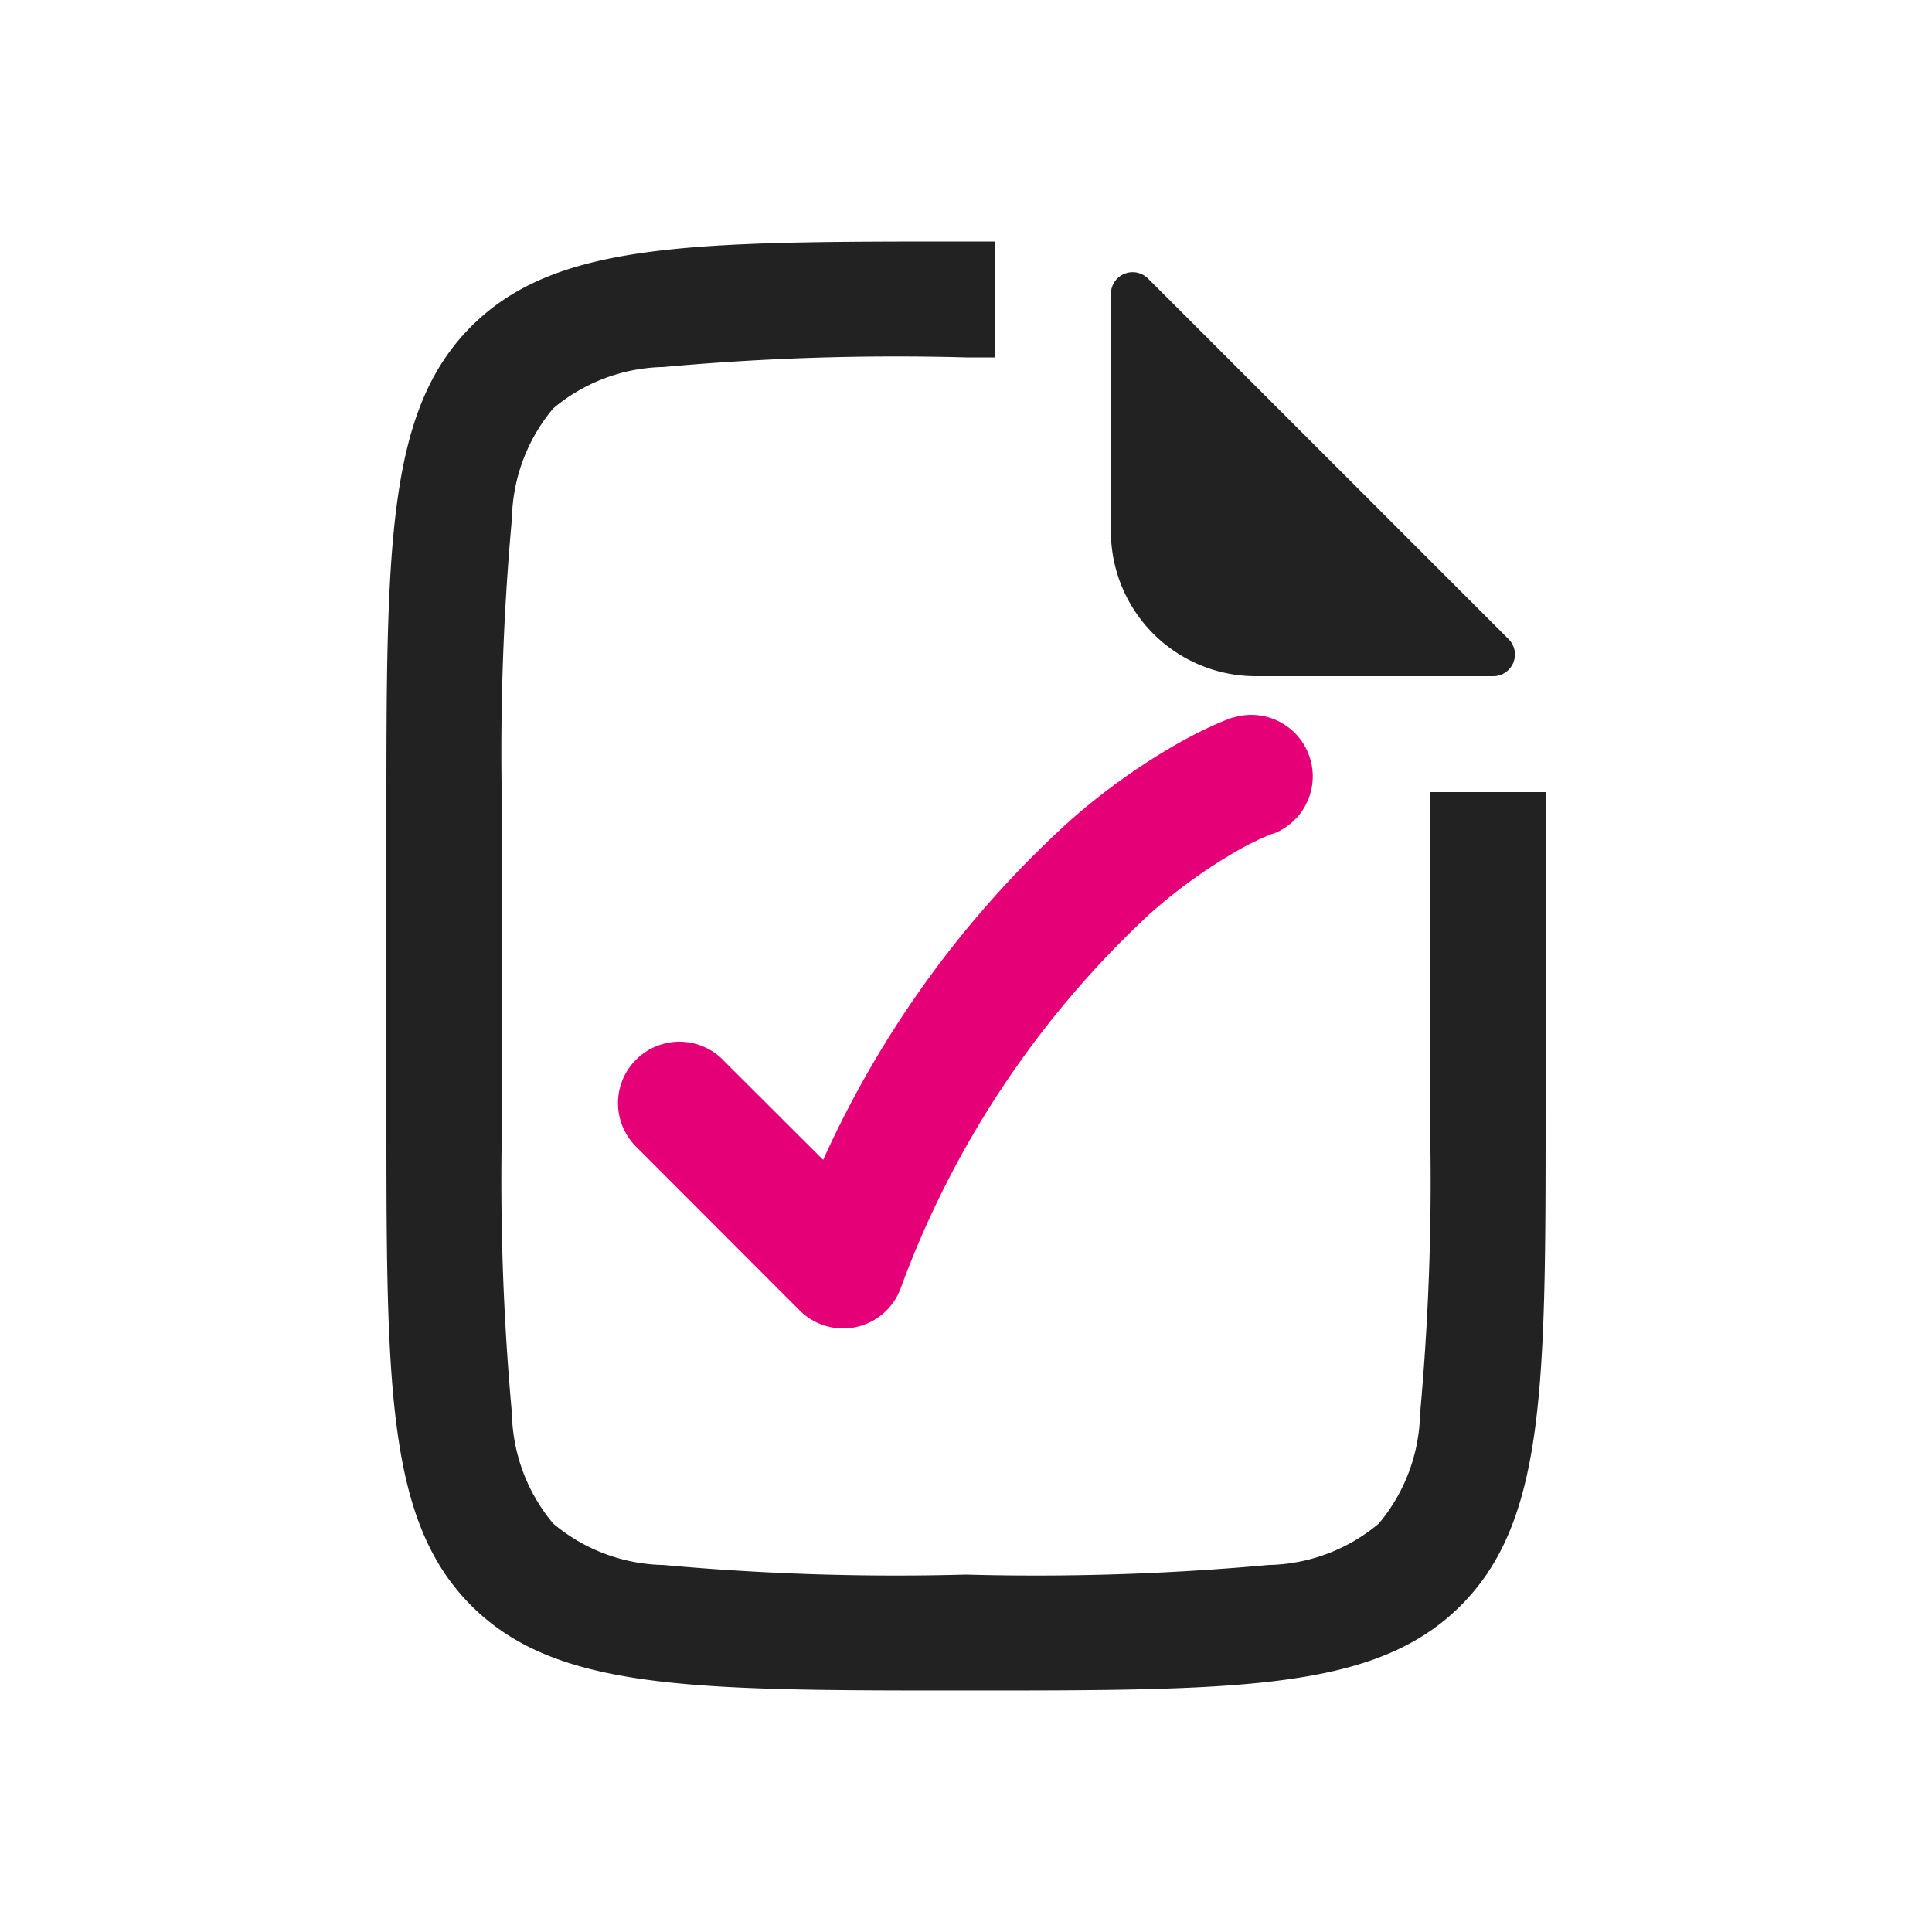
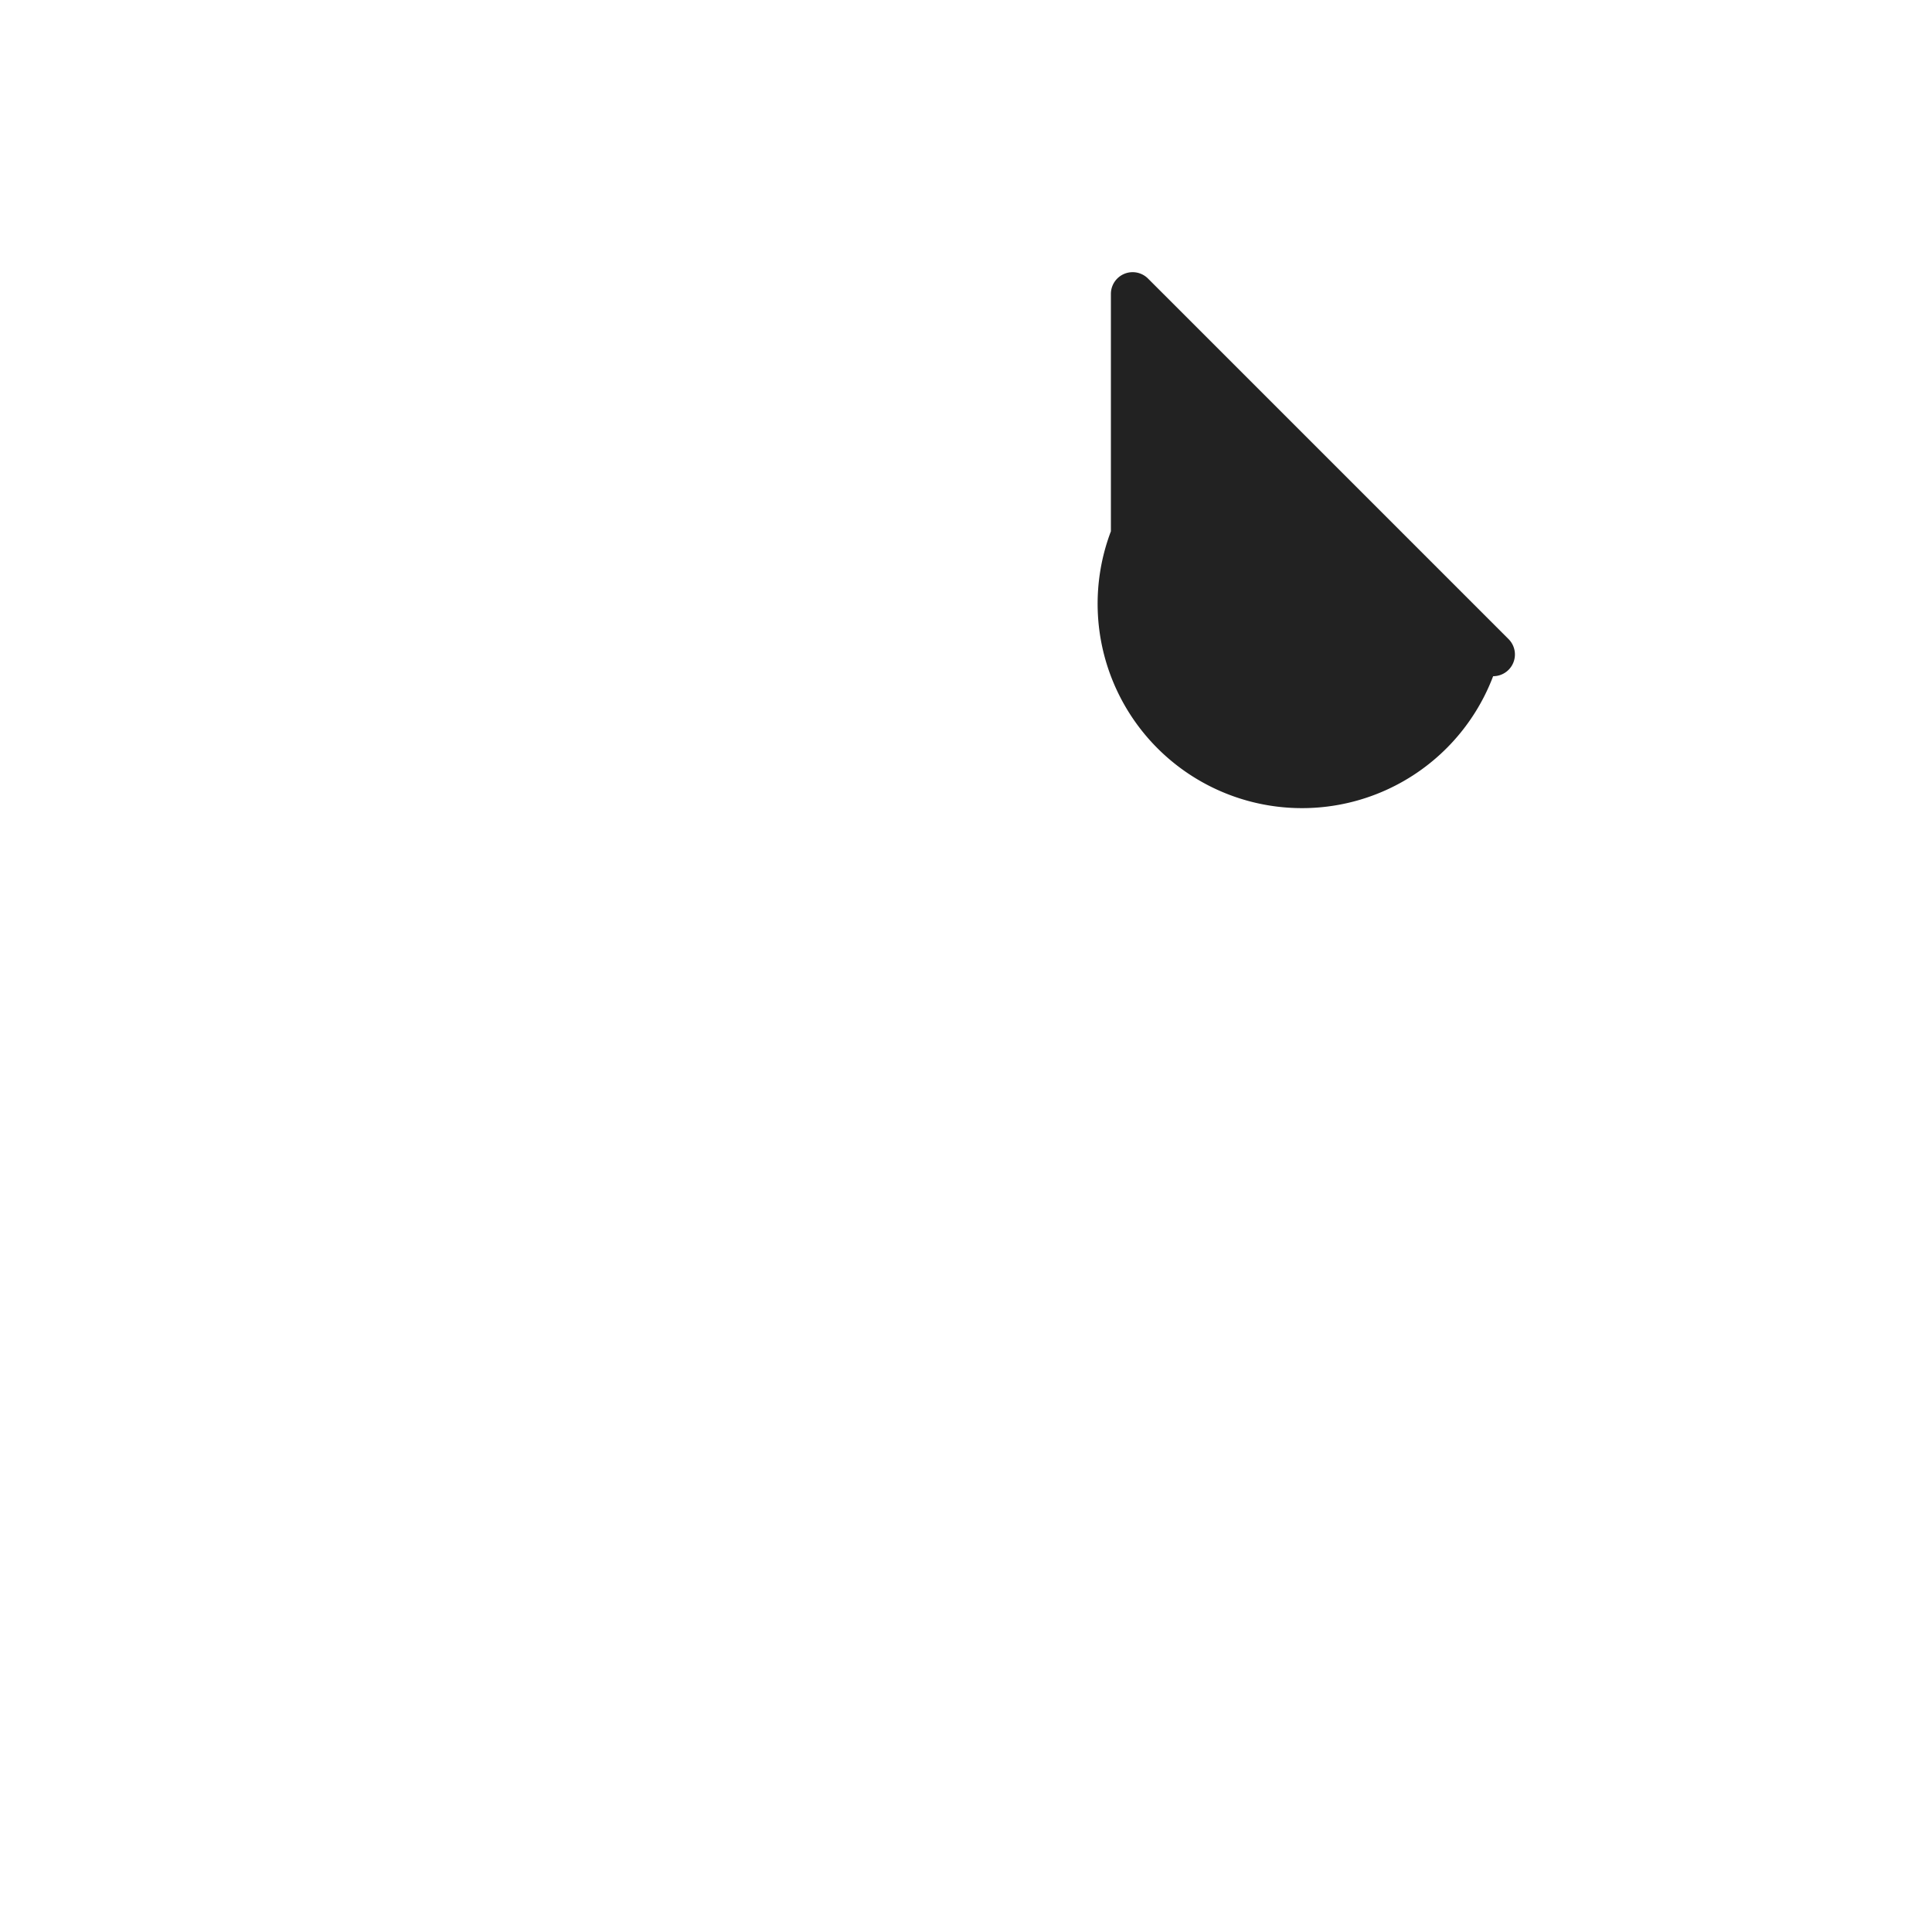
<svg xmlns="http://www.w3.org/2000/svg" width="32" height="32" viewBox="0 0 32 32">
  <g id="order-icon" transform="translate(5973 1692)">
-     <rect id="Rectangle_5973" data-name="Rectangle 5973" width="32" height="32" transform="translate(-5973 -1692)" fill="none" />
    <g id="file_outline" transform="translate(-5985.8 -1688)">
-       <path id="Path_107710" data-name="Path 107710" d="M29.28,0H28.8c-4.525,0-6.788,0-8.194,1.406S19.2,5.075,19.2,9.6v4.8c0,4.525,0,6.788,1.406,8.194S24.275,24,28.8,24s6.788,0,8.194-1.406S38.4,18.925,38.4,14.4V9.6q0-.244,0-.48H36.48q0,.234,0,.48v4.8a42.485,42.485,0,0,1-.159,5.011,2.922,2.922,0,0,1-.685,1.825,2.922,2.922,0,0,1-1.825.685,42.484,42.484,0,0,1-5.011.159,42.484,42.484,0,0,1-5.011-.159,2.922,2.922,0,0,1-1.825-.685,2.922,2.922,0,0,1-.685-1.825A42.491,42.491,0,0,1,21.12,14.4V9.6a42.491,42.491,0,0,1,.159-5.011,2.921,2.921,0,0,1,.685-1.825,2.921,2.921,0,0,1,1.825-.685A42.491,42.491,0,0,1,28.8,1.92h.48Z" fill="#222" fill-rule="evenodd" />
-       <path id="Path_107713" data-name="Path 107713" d="M115.2,8.359V4.428a.36.36,0,0,1,.615-.255l5.971,5.971a.36.36,0,0,1-.255.615H117.6A2.4,2.4,0,0,1,115.2,8.359Z" transform="translate(-84 -3.559)" fill="#222" />
+       <path id="Path_107713" data-name="Path 107713" d="M115.2,8.359V4.428a.36.36,0,0,1,.615-.255l5.971,5.971a.36.36,0,0,1-.255.615A2.4,2.4,0,0,1,115.2,8.359Z" transform="translate(-84 -3.559)" fill="#222" />
    </g>
-     <path id="Path_107714" data-name="Path 107714" d="M56.937,65.725,58.6,67.384a17.046,17.046,0,0,1,4.074-5.605,10.729,10.729,0,0,1,1.876-1.334c.242-.133.44-.226.585-.289.072-.031.131-.055.175-.072l.055-.02.019-.007.007,0h.006a1.018,1.018,0,0,1,.651,1.928l-.013,0-.092.038c-.088.038-.229.1-.411.2A8.7,8.7,0,0,0,64.01,63.31a15.944,15.944,0,0,0-4.135,6.226,1.017,1.017,0,0,1-1.664.342L55.5,67.164a1.017,1.017,0,0,1,1.439-1.439Z" transform="translate(-6017.966 -1740.173)" fill="#e60078" />
  </g>
</svg>